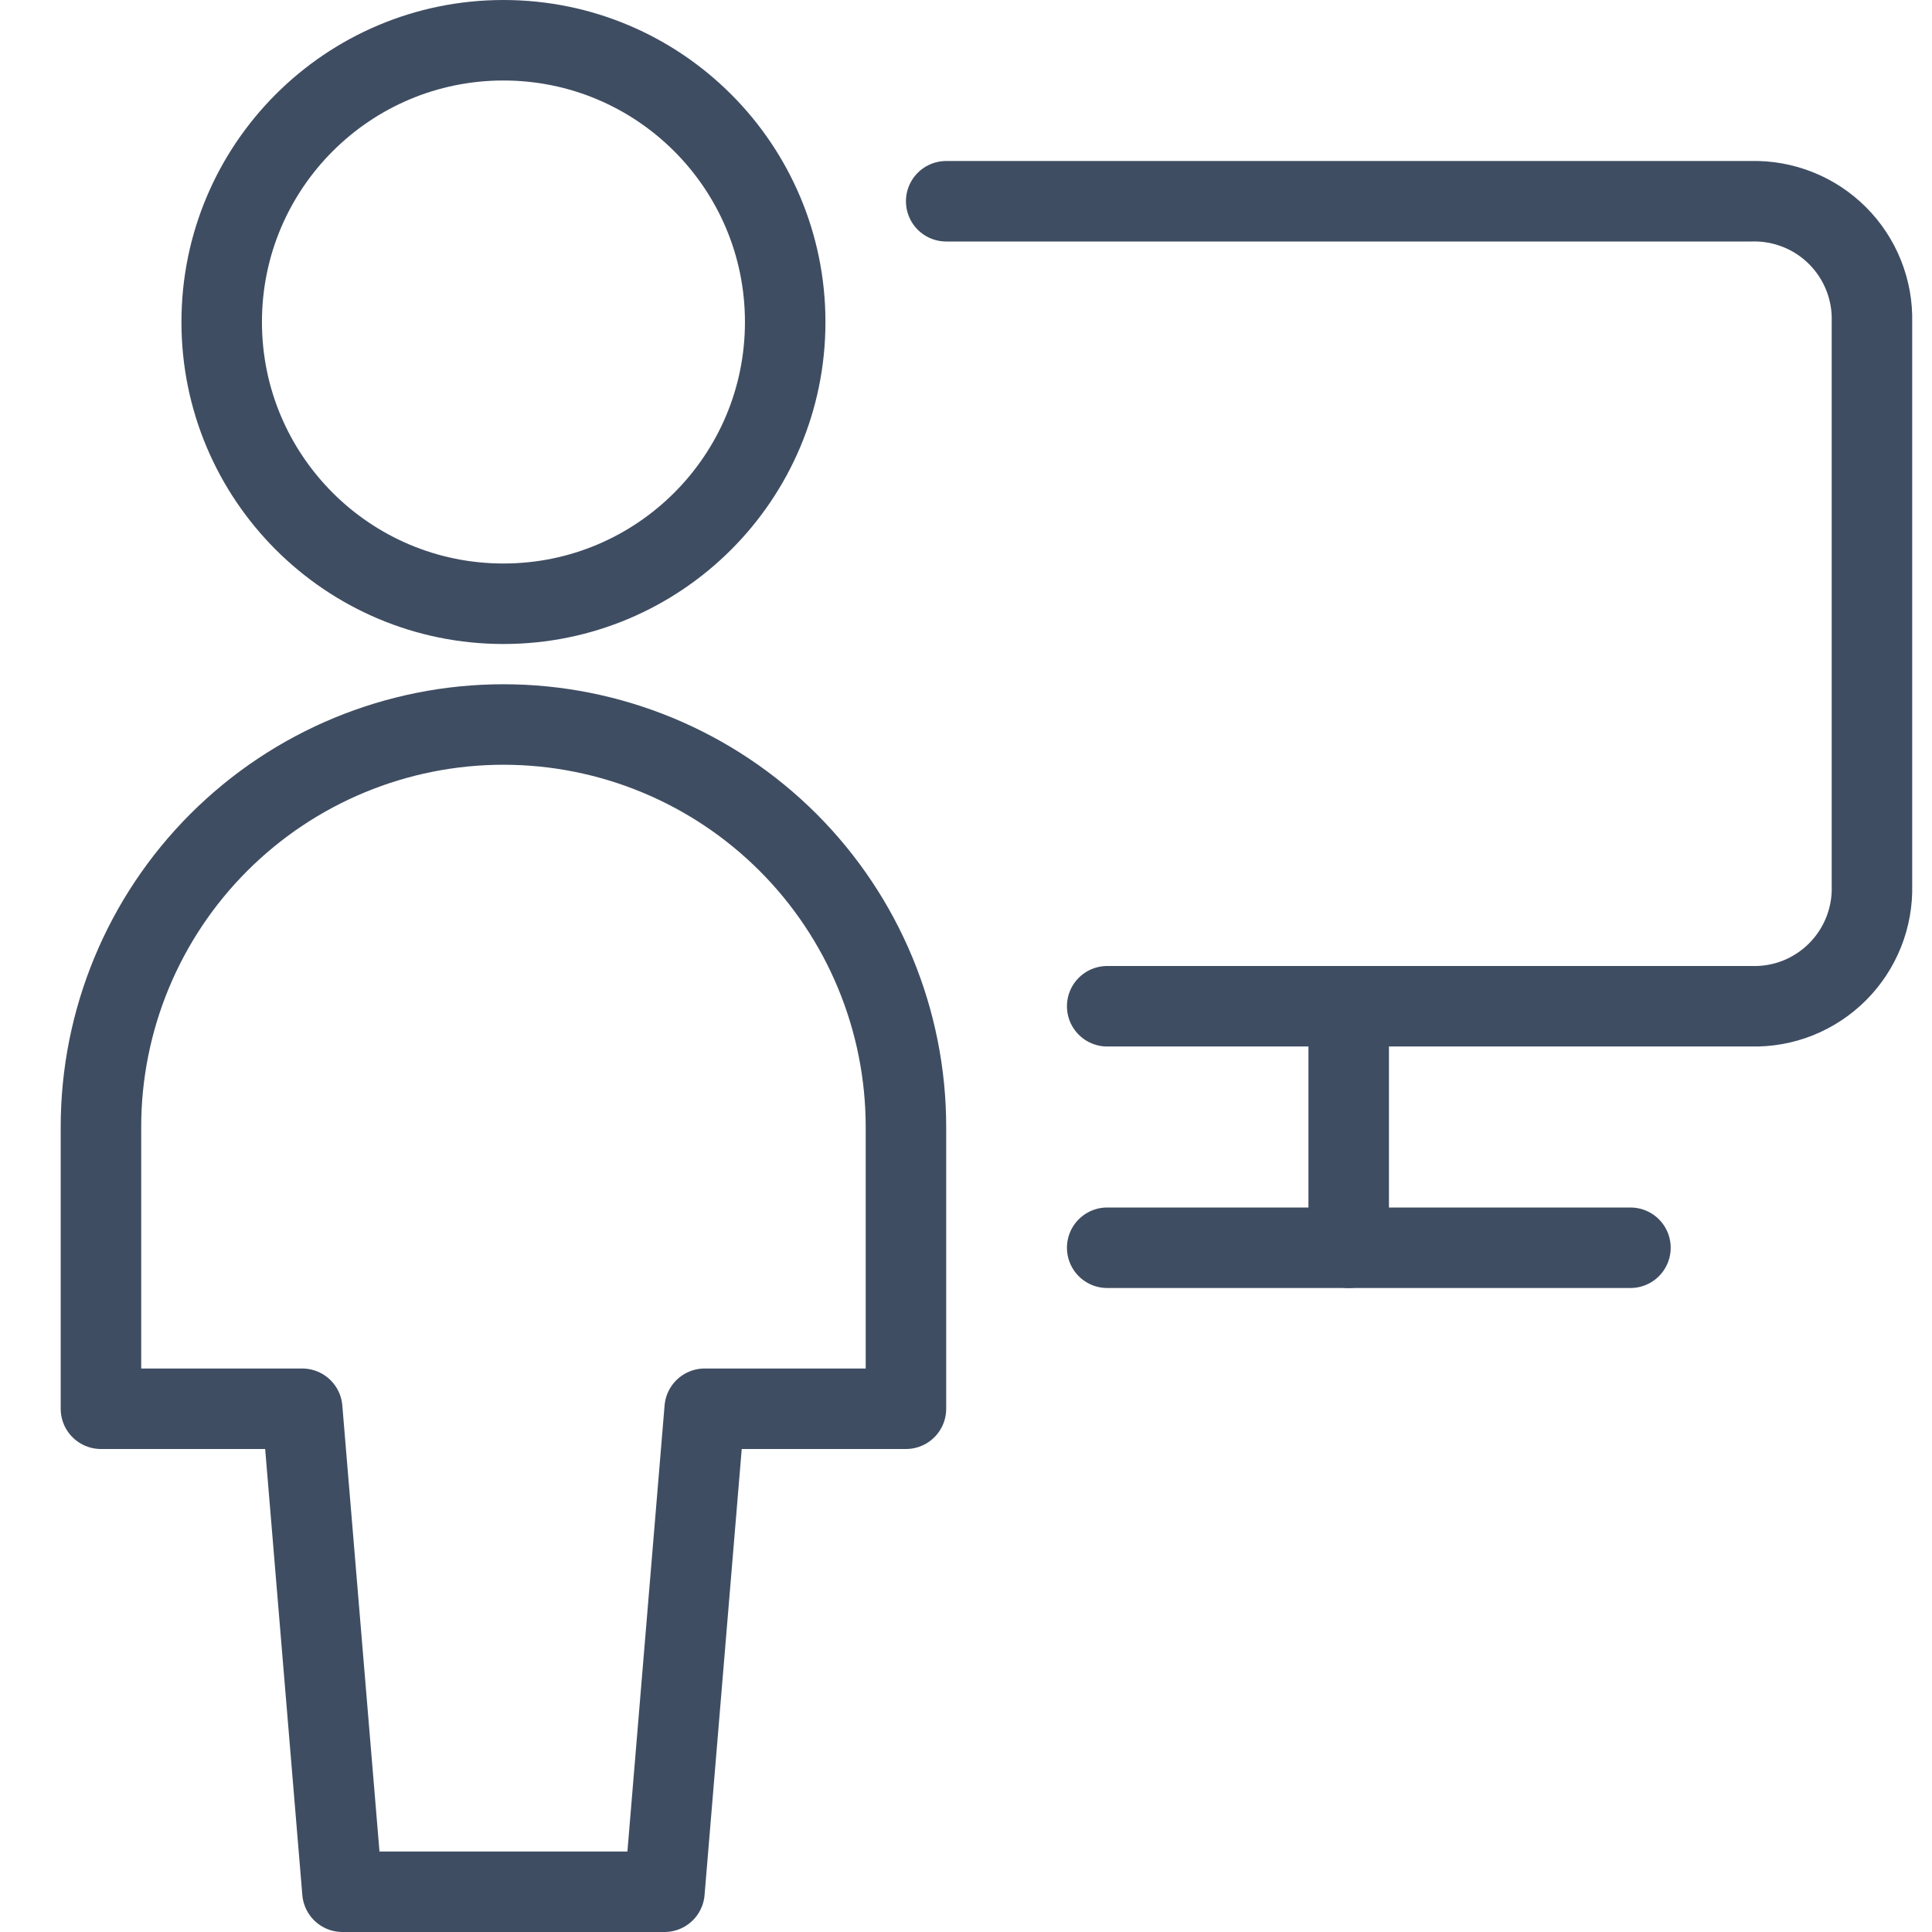
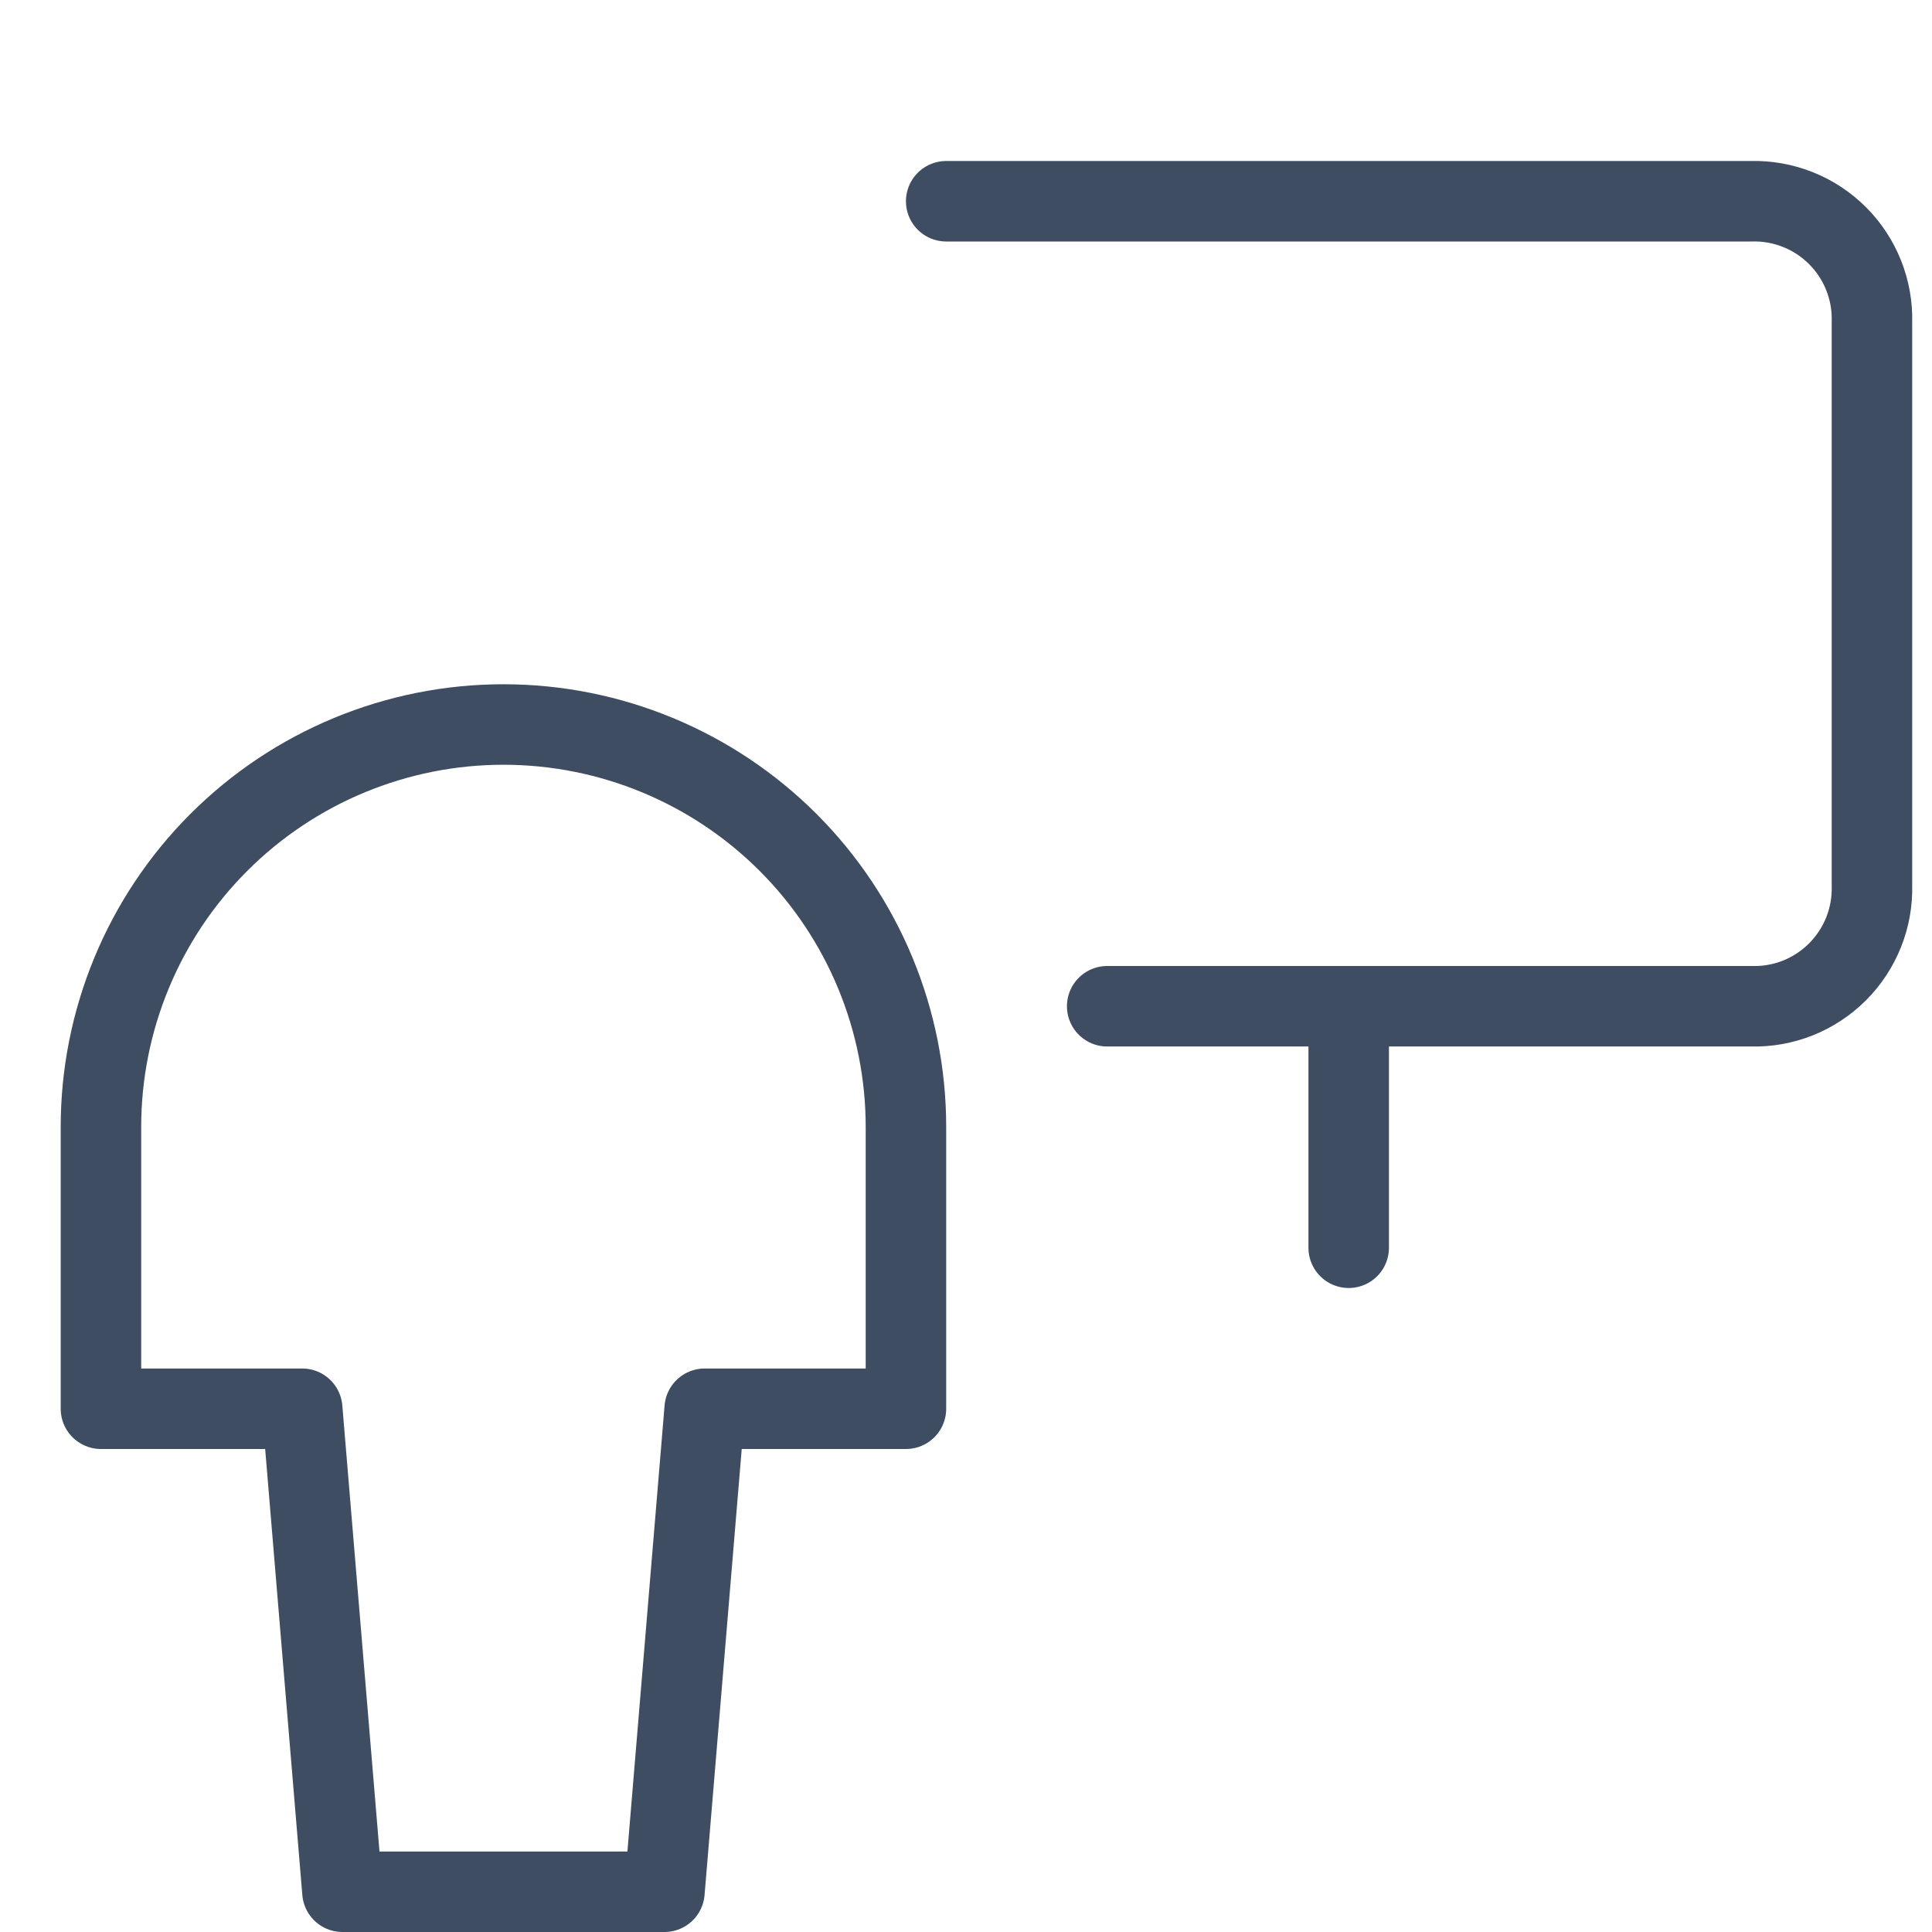
<svg xmlns="http://www.w3.org/2000/svg" width="48" height="48" viewBox="0 0 48 48" fill="none">
  <path d="M16.508 47L17.508 35H22.508V28C22.508 25.348 21.454 22.804 19.579 20.929C17.703 19.054 15.16 18 12.508 18C9.856 18 7.312 19.054 5.437 20.929C3.561 22.804 2.508 25.348 2.508 28V35H7.508L8.508 47H16.508Z" stroke="#3F4D62" stroke-width="2" stroke-linecap="round" stroke-linejoin="round" />
-   <path d="M12.508 15C16.374 15 19.508 11.866 19.508 8C19.508 4.134 16.374 1 12.508 1C8.642 1 5.508 4.134 5.508 8C5.508 11.866 8.642 15 12.508 15Z" stroke="#3F4D62" stroke-width="2" stroke-linecap="round" stroke-linejoin="round" />
  <path d="M23.508 5H43.508C43.905 4.989 44.3 5.06 44.669 5.207C45.037 5.353 45.372 5.574 45.653 5.855C45.934 6.136 46.154 6.471 46.301 6.839C46.448 7.208 46.519 7.603 46.508 8V22C46.519 22.397 46.448 22.792 46.301 23.161C46.154 23.529 45.934 23.864 45.653 24.145C45.372 24.426 45.037 24.647 44.669 24.794C44.3 24.941 43.905 25.011 43.508 25H27.508" stroke="#3F4D62" stroke-width="2" stroke-linecap="round" stroke-linejoin="round" />
  <path d="M33.508 25V31" stroke="#3F4D62" stroke-width="2" stroke-linecap="round" stroke-linejoin="round" />
-   <path d="M27.508 31H40.508" stroke="#3F4D62" stroke-width="2" stroke-linecap="round" stroke-linejoin="round" />
</svg>